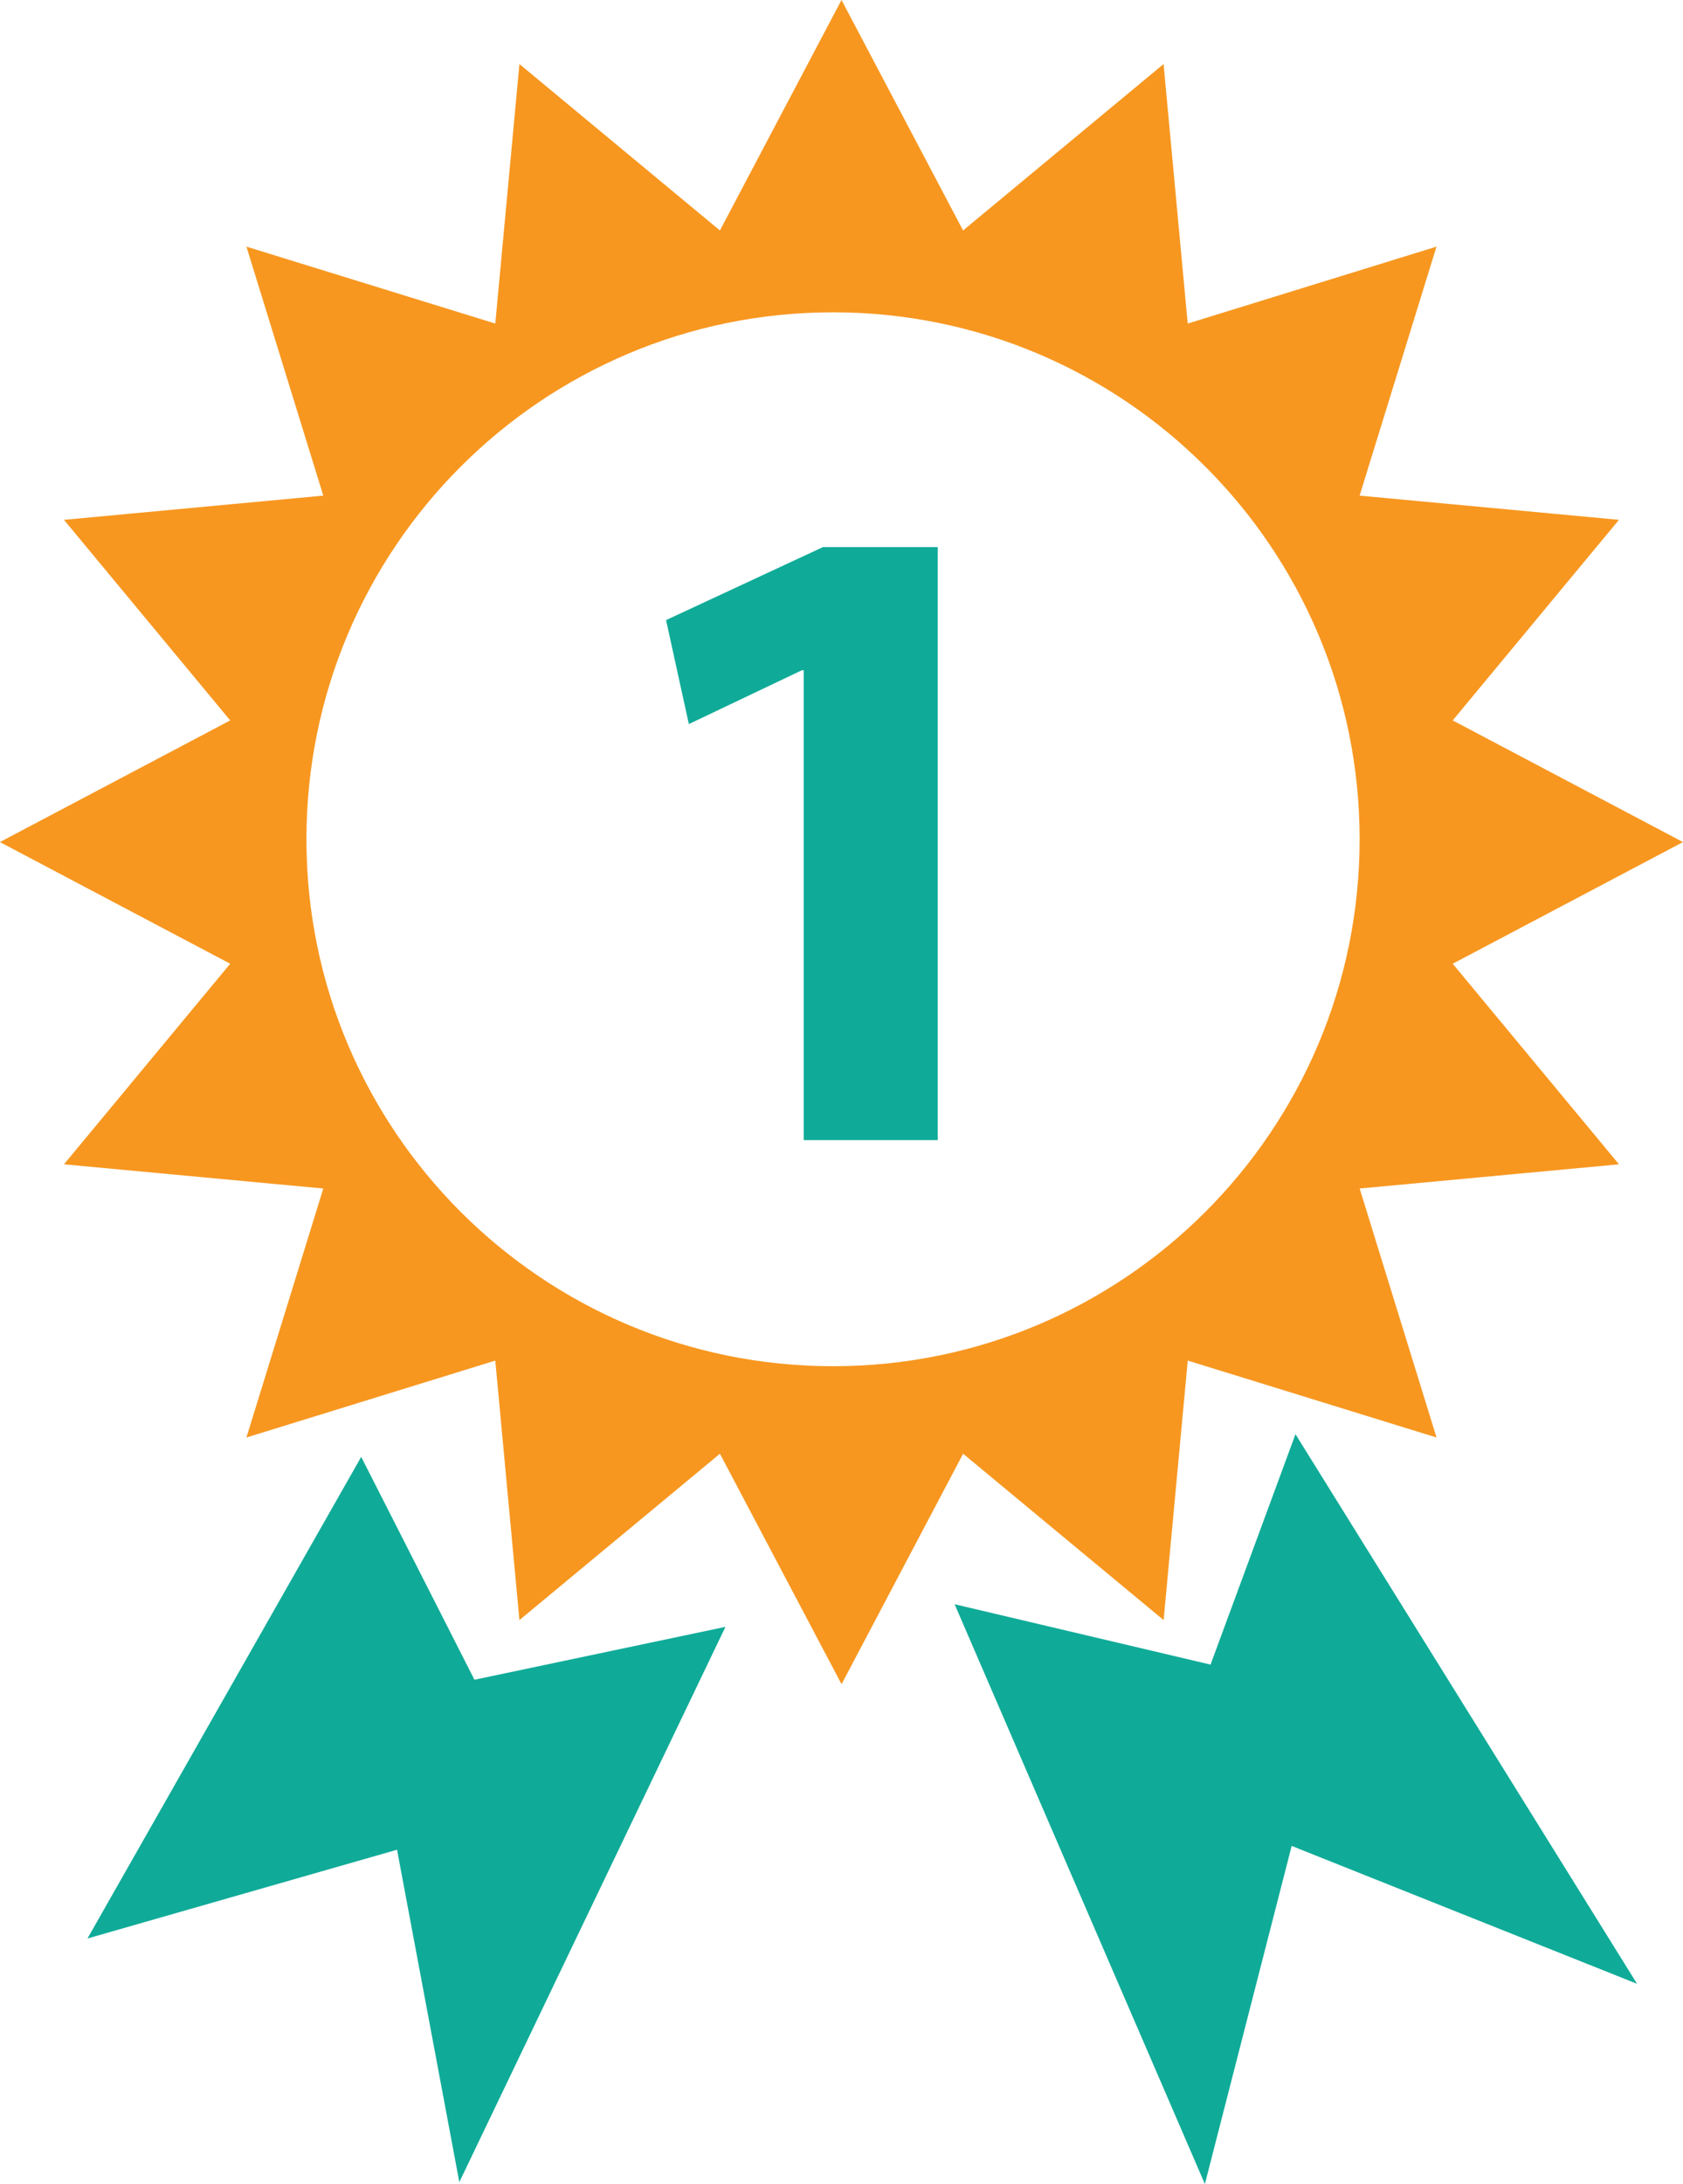
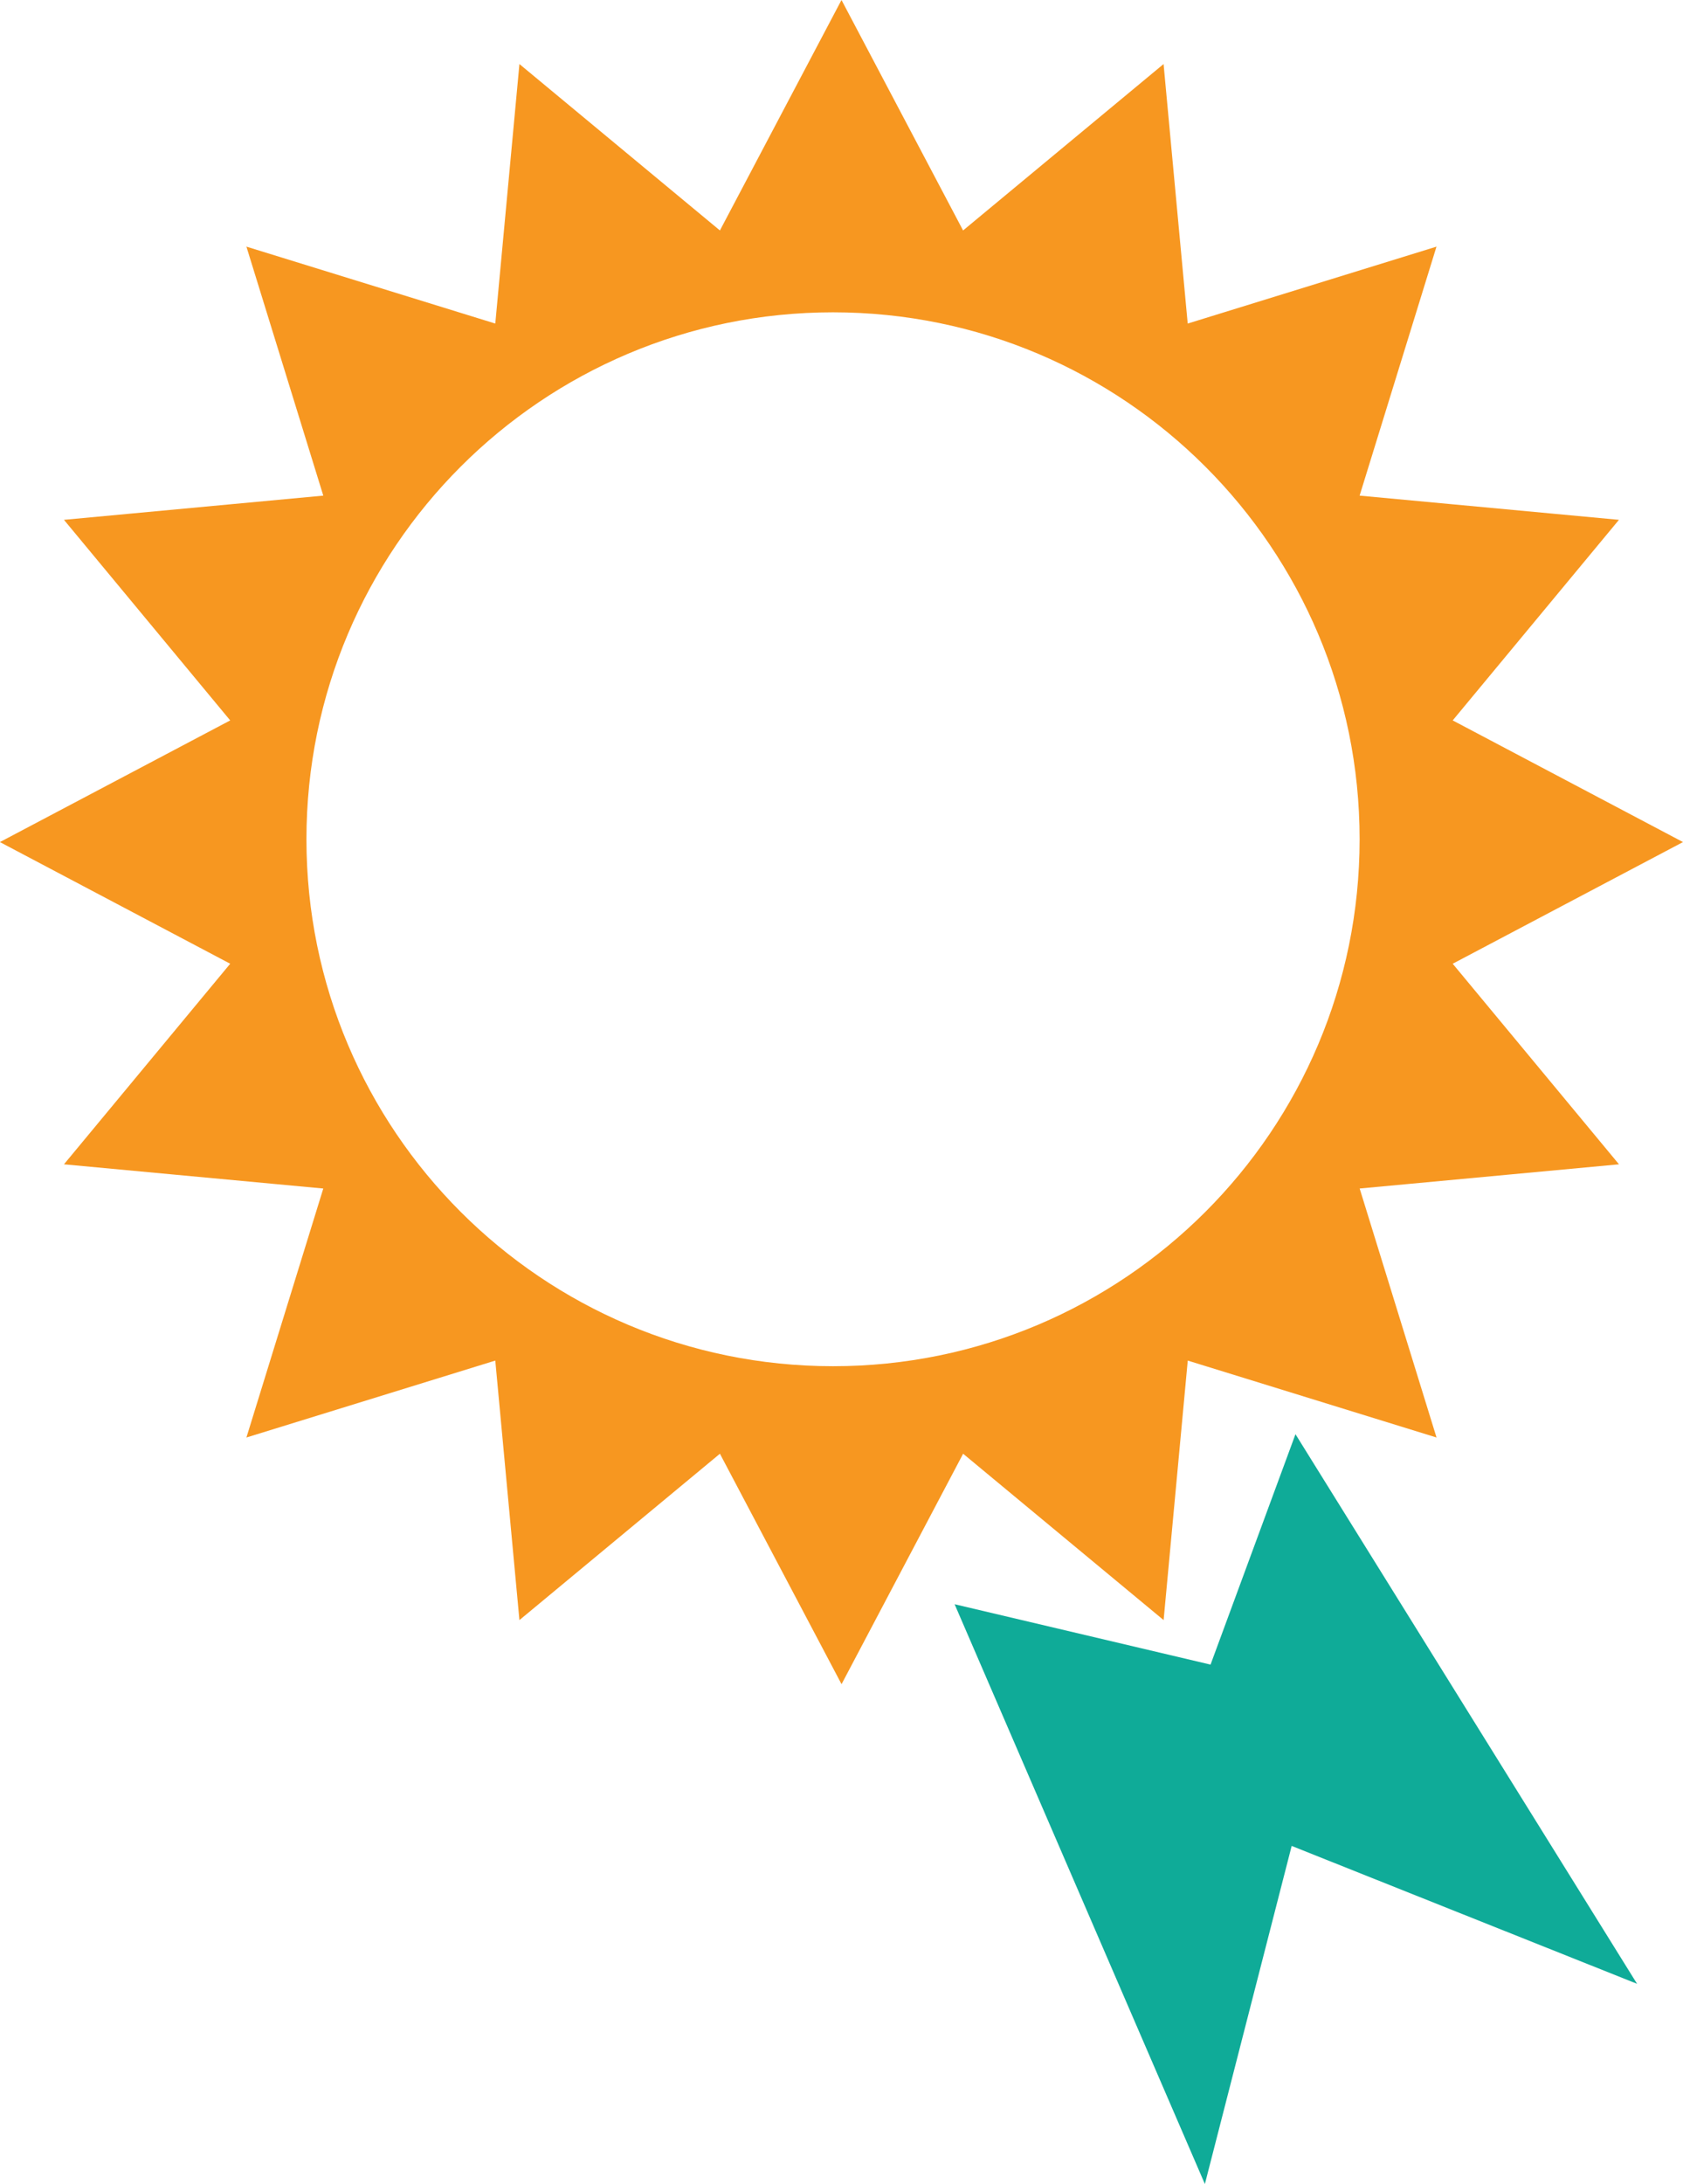
<svg xmlns="http://www.w3.org/2000/svg" version="1.1" id="Layer_1" x="0px" y="0px" width="37.154px" height="48.182px" viewBox="158.518 30.845 37.154 48.182" enable-background="new 158.518 30.845 37.154 48.182" xml:space="preserve">
  <g>
    <g>
-       <polygon fill="#0FAB98" points="166.492,62.985 160.449,73.61 167.283,71.652 168.658,78.985 174.533,66.735 168.992,67.902   " />
      <polygon fill="#0FAB98" points="179.592,66.236 185.117,79.027 187.033,71.568 194.658,74.61 187.117,62.485 185.242,67.568   " />
      <g>
        <path fill="#F79720" d="M190.588,52.106l5.084-2.684l-5.084-2.684l3.67-4.425l-5.725-0.534l1.697-5.493l-5.492,1.697     l-0.533-5.725l-4.426,3.671l-2.684-5.084l-2.684,5.084l-4.426-3.671l-0.533,5.725l-5.494-1.697l1.697,5.493l-5.725,0.534     l3.67,4.425l-5.084,2.684l5.084,2.684l-3.67,4.425l5.725,0.534l-1.697,5.493l5.494-1.697l0.533,5.725l4.426-3.67L177.096,68     l2.684-5.084l4.426,3.67l0.533-5.725l5.492,1.697l-1.697-5.493l5.725-0.534L190.588,52.106z M176.908,60.985     c-6.42,0-11.625-5.204-11.625-11.625c0-6.42,5.205-11.625,11.625-11.625s11.625,5.205,11.625,11.625     C188.533,55.781,183.328,60.985,176.908,60.985z" />
      </g>
    </g>
    <g>
      <g>
-         <path fill="#0FAB98" d="M176.261,45.631h-0.04l-2.496,1.188l-0.503-2.294l3.462-1.61h2.535v13.082h-2.958V45.631z" />
-       </g>
+         </g>
    </g>
  </g>
</svg>